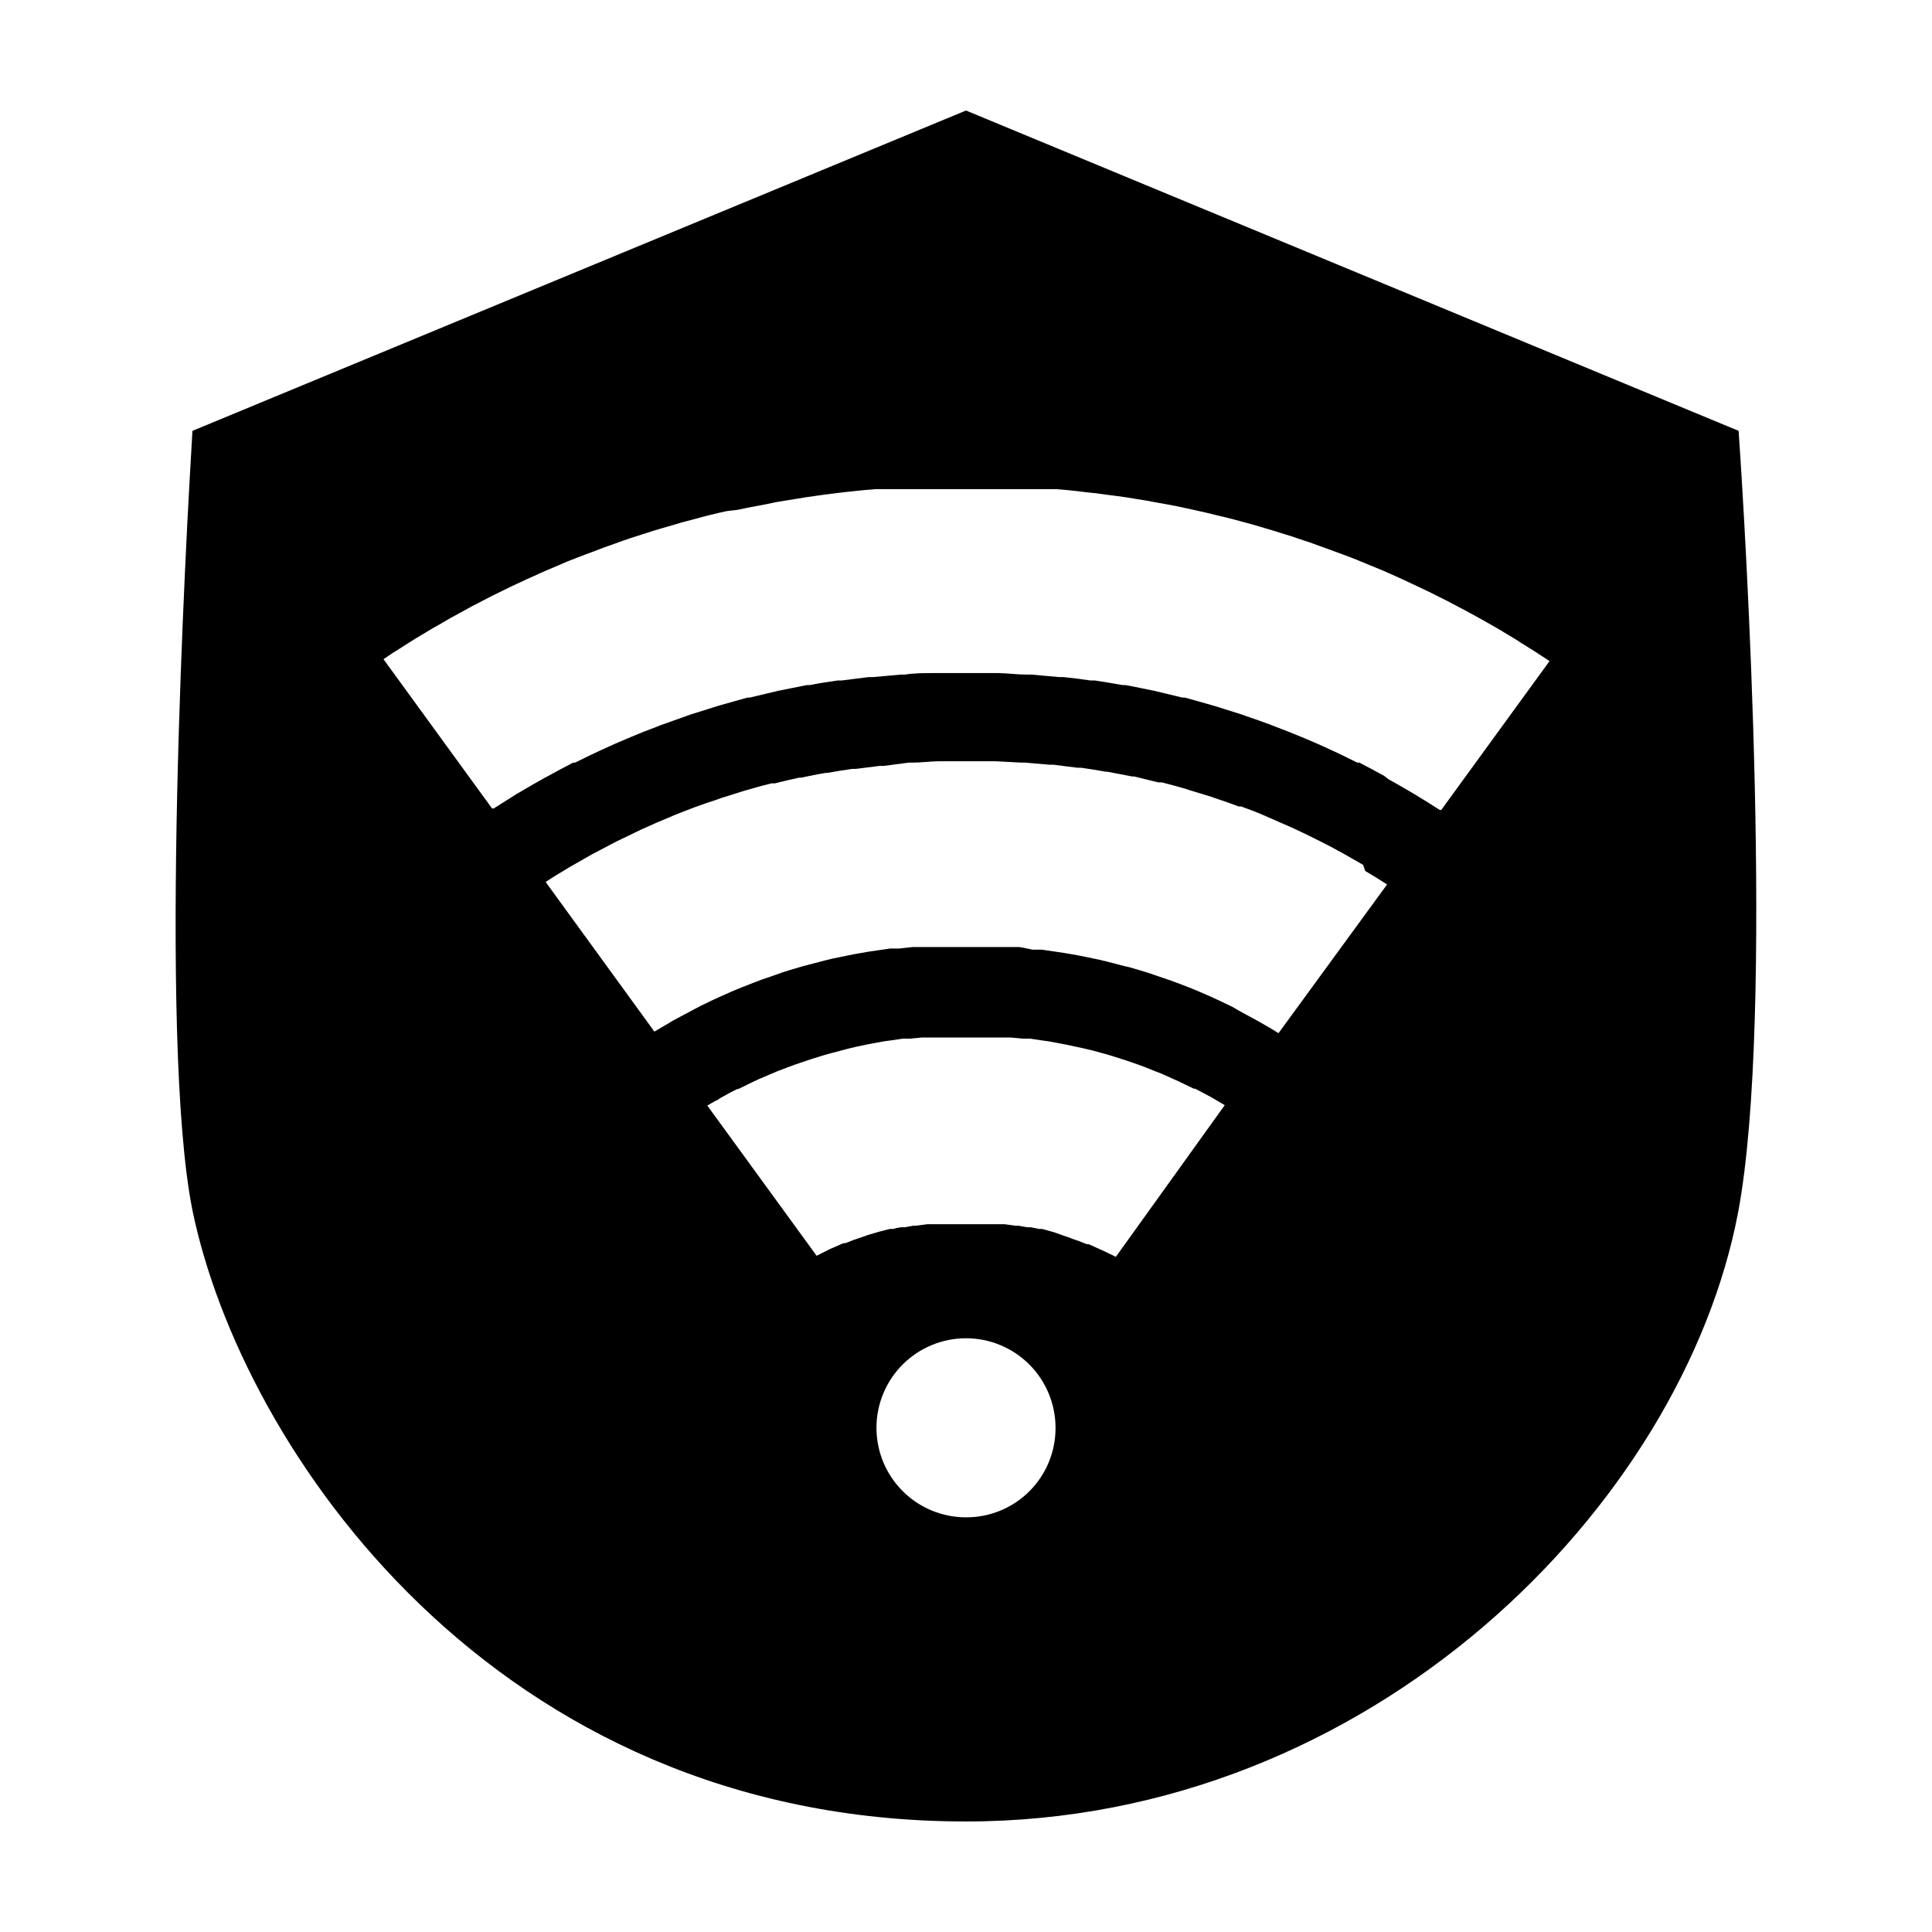
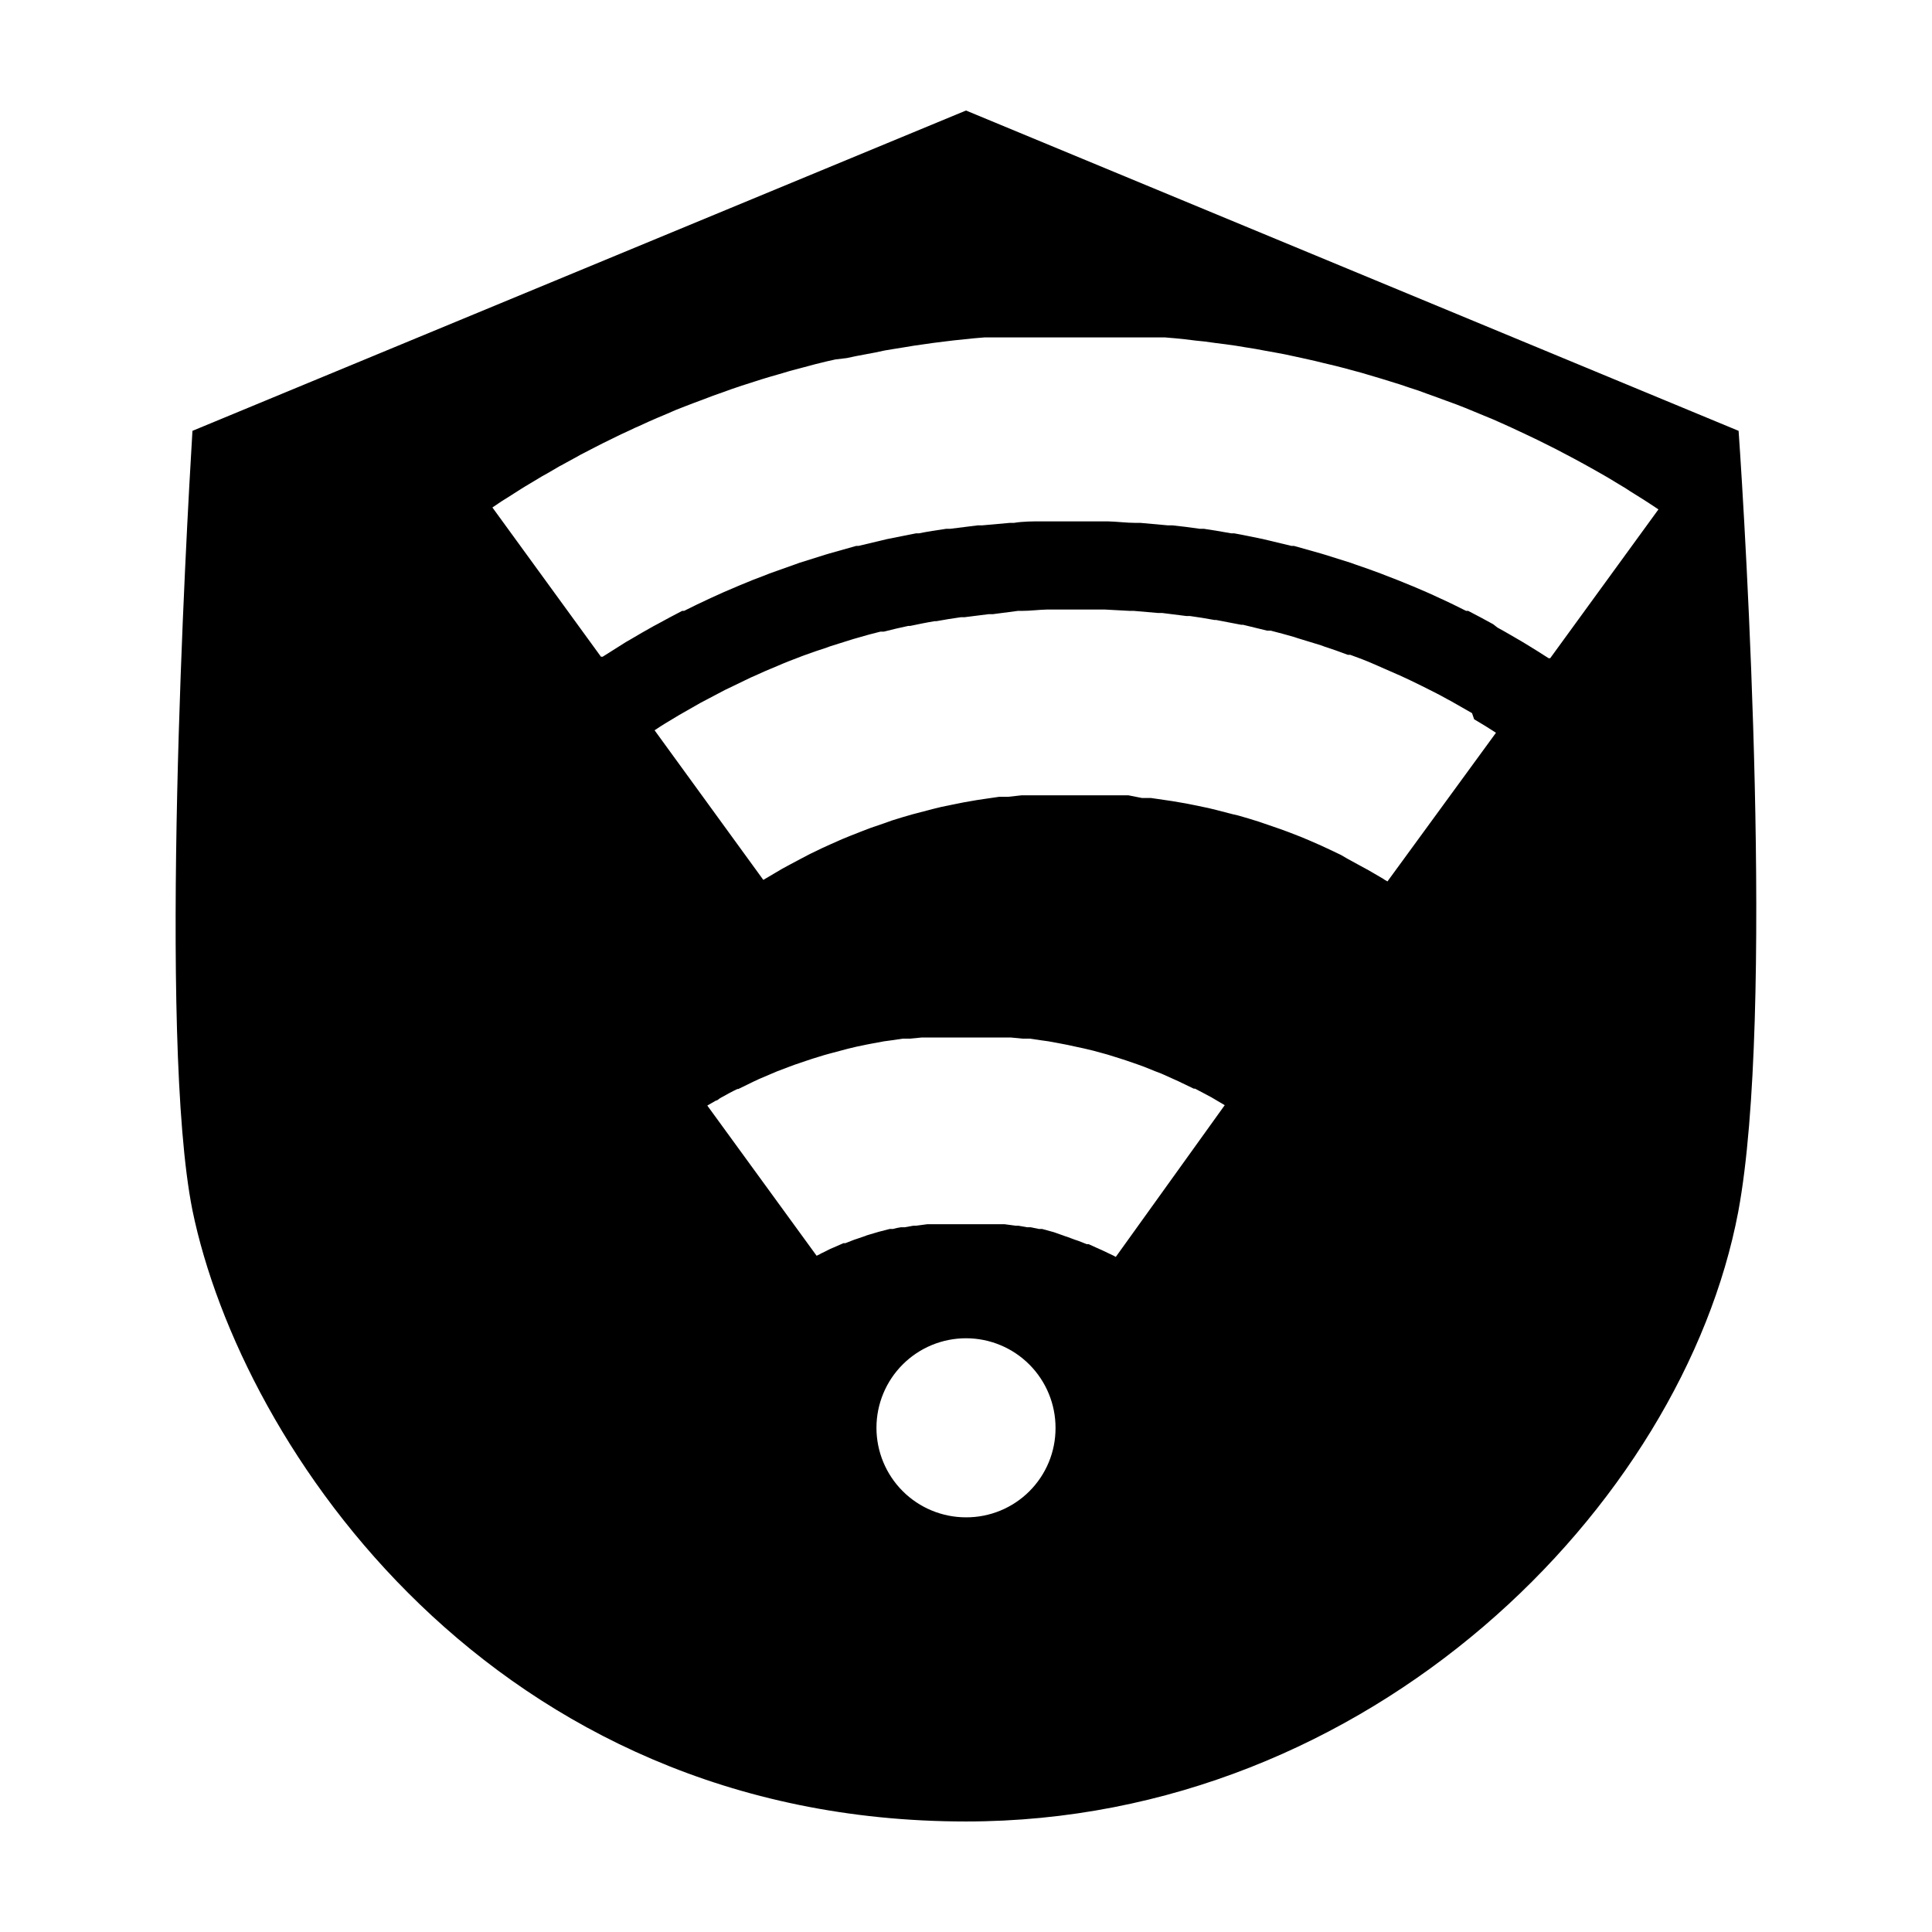
<svg xmlns="http://www.w3.org/2000/svg" fill="#000000" width="800px" height="800px" version="1.1" viewBox="144 144 512 512">
-   <path d="m604.75 258.18-204.75-84.891-205 84.891c-1.613 26.652-9.168 160.71 0 206.56 12.895 62.723 79.652 161.97 205 161.97 107.51 0 189.94-83.883 204.65-161.57 9.723-52.195 1.91-181.02 0.098-206.96zm-204.75 287.93c-6.297 0-12.336-2.5-16.785-6.953-4.453-4.457-6.949-10.496-6.945-16.793 0.004-6.293 2.512-12.332 6.969-16.777 4.457-4.449 10.496-6.941 16.793-6.934 6.297 0.008 12.332 2.519 16.777 6.981 4.441 4.461 6.934 10.504 6.918 16.801 0.016 6.293-2.484 12.328-6.938 16.773-4.453 4.445-10.496 6.93-16.789 6.902zm39.699-69.02-0.754-0.402-0.855-0.402-2.117-1.008-0.707-0.305-2.769-1.258h-0.504l-2.316-0.906-0.906-0.301-2.016-0.754-0.004-0.004c-0.309-0.078-0.613-0.18-0.906-0.305l-2.57-0.906-3.121-0.855h-0.855l-2.168-0.453h-0.957l-2.266-0.402h-0.707l-3.023-0.402h-20.41l-3.023 0.402h-0.707l-2.266 0.402h-1.008 0.008c-0.715 0.102-1.422 0.254-2.117 0.453h-0.855l-2.922 0.754-2.719 0.805-0.004 0.004c-0.293 0.07-0.582 0.172-0.855 0.301l-2.066 0.707-0.906 0.301-2.316 0.906h-0.504l-2.769 1.211-0.707 0.301-2.016 1.008c-0.301 0.121-0.59 0.273-0.855 0.453l-0.754 0.352-28.969-39.801 2.266-1.309c0.453 0 0.855-0.555 1.309-0.754 1.461-0.805 2.871-1.613 4.383-2.316h0.25l4.133-2.016 1.41-0.656 3.074-1.309 1.664-0.707 2.922-1.109 1.762-0.656 2.973-1.008 1.664-0.555 3.273-1.008 1.461-0.402 4.734-1.258c1.562-0.402 3.176-0.754 4.734-1.059l1.562-0.301 3.273-0.605 1.863-0.25 3.074-0.453h1.863l3.125-0.301h5.238l1.516-0.004h5.039 11.891l3.125 0.301h1.914l3.074 0.453 1.812 0.25 3.273 0.605 1.562 0.301 4.684 1.008c1.562 0.352 3.176 0.754 4.734 1.211l1.461 0.402 3.223 1.008 1.715 0.555 2.922 1.008 1.812 0.656 2.871 1.16 1.715 0.656 3.023 1.359 1.461 0.656 4.082 1.965h0.352l4.281 2.266 1.359 0.805 2.215 1.309zm43.125-59.297v-0.004c-0.453-0.238-0.891-0.508-1.309-0.805l-3.727-2.168-2.219-1.207-3.223-1.762-1.816-1.059-3.176-1.512-2.168-1.008-3.223-1.41-2.168-0.906-3.375-1.309-2.066-0.754-3.977-1.367-1.613-0.555c-1.812-0.555-3.68-1.16-5.543-1.664l-1.309-0.297-4.484-1.16-2.066-0.504-3.629-0.754-2.266-0.453-3.527-0.605-2.367-0.352-3.477-0.504h-2.367l-3.574-0.707h-28.262l-3.629 0.402h-2.367l-3.477 0.504-2.367 0.352-3.477 0.605-2.266 0.453-3.68 0.754-2.066 0.504-4.434 1.16-1.16 0.301c-1.863 0.504-3.727 1.109-5.543 1.664l-1.664 0.605-3.828 1.309-2.117 0.805-3.324 1.309-2.215 0.906-3.176 1.41-2.215 1.008-3.125 1.512-2.117 1.109-3.223 1.715-1.965 1.059-3.578 2.117-1.461 0.855-28.816-39.648c1.863-1.258 3.777-2.418 5.742-3.578l0.754-0.453 5.644-3.223 0.957-0.504 5.644-2.973 0.957-0.453 5.844-2.82 0.707-0.301c2.066-0.957 4.133-1.863 6.246-2.719 2.066-0.906 4.18-1.715 6.297-2.519l0.656-0.25c2.066-0.754 4.082-1.461 6.144-2.117l0.957-0.352 6.098-1.914 1.059-0.301c2.016-0.605 4.082-1.16 6.144-1.664h0.906c2.168-0.555 4.281-1.059 6.449-1.512h0.504c2.168-0.453 4.332-0.906 6.5-1.258h0.453c2.168-0.402 4.383-0.754 6.551-1.059h0.957l6.398-0.805h1.109l6.598-0.867h1.059c2.168 0 4.383-0.301 6.551-0.352h15.516l6.551 0.352h1.059l6.398 0.555h1.109l6.398 0.805h0.957c2.168 0.301 4.383 0.656 6.551 1.059h0.453l6.551 1.258h0.504l6.398 1.562h0.957c2.066 0.504 4.133 1.109 6.144 1.664l1.059 0.352 6.098 1.863 0.957 0.352c2.066 0.656 4.133 1.41 6.144 2.168h0.656c2.117 0.754 4.231 1.562 6.297 2.469l6.195 2.719 0.707 0.301c2.016 0.906 3.93 1.863 5.894 2.82l0.906 0.453c1.914 0.957 3.828 1.914 5.691 2.973l0.957 0.504 5.644 3.223 0.551 1.621c1.965 1.16 3.879 2.316 5.793 3.578zm43.125-59.148h-0.402c-2.066-1.309-4.082-2.621-6.195-3.879l-1.008-0.605c-2.117-1.211-4.18-2.469-6.348-3.629l-1.16-0.906c-2.168-1.211-4.383-2.367-6.602-3.527h-0.555c-2.316-1.16-4.637-2.316-7.004-3.375-2.316-1.109-4.684-2.117-7.055-3.125l-0.754-0.301c-2.266-0.957-4.586-1.863-6.852-2.719l-1.008-0.402c-2.25-0.84-4.516-1.645-6.801-2.418l-1.109-0.402-6.902-2.168-1.008-0.301-7.152-2.016h-0.656l-7.559-1.812c-2.519-0.504-5.039-1.059-7.609-1.512h-0.754c-2.418-0.453-5.039-0.855-7.305-1.211h-1.109c-2.367-0.352-4.785-0.656-7.203-0.906h-1.211l-7.254-0.656h-1.254c-2.469 0-5.039-0.352-7.457-0.402h-0.805-7.859-7.91-0.805c-2.469 0-5.039 0-7.457 0.402h-1.109l-7.305 0.656h-1.16l-7.254 0.906h-1.059c-2.469 0.352-5.039 0.754-7.305 1.211h-0.754l-7.609 1.512-7.609 1.812h-0.605l-7.152 2.016-1.008 0.301-6.902 2.168-1.109 0.402-6.801 2.418-1.008 0.402c-2.316 0.855-4.586 1.762-6.852 2.719l-0.707 0.301c-2.418 1.008-4.734 2.016-7.106 3.125-2.316 1.059-4.684 2.215-7.004 3.375h-0.504c-2.215 1.16-4.434 2.316-6.602 3.527l-0.957 0.504c-2.117 1.16-4.231 2.418-6.297 3.629l-1.059 0.605-6.144 3.879h-0.453l-28.766-39.551 2.469-1.664 1.613-1.008 3.477-2.215 1.059-0.656 4.535-2.719 1.359-0.754 3.273-1.914c0.656-0.301 1.258-0.707 1.863-1.008l2.769-1.512c0.656-0.402 1.359-0.754 2.066-1.109l2.621-1.359 2.168-1.109 2.57-1.258 2.266-1.109 2.519-1.16c0.754-0.402 1.512-0.707 2.316-1.059l2.519-1.16 2.316-1.008 2.519-1.059 2.316-1.008 2.57-1.008 2.367-0.906 2.57-0.957 2.367-0.906 2.57-0.906 2.367-0.855 2.672-0.906 2.367-0.754 2.82-0.906 2.168-0.656 3.324-0.957 2.016-0.605 4.734-1.258 2.066-0.555 3.074-0.754 2.266-0.504 2.977-0.355 2.367-0.504 2.668-0.504 2.418-0.453 2.621-0.555 2.418-0.402 2.82-0.453 2.418-0.402 2.82-0.402 2.469-0.352 2.82-0.352 2.469-0.301 2.871-0.301 2.418-0.25 2.973-0.25h7.707 3.223 25.801 3.223 7.758l2.922 0.25 2.418 0.25 2.871 0.352 2.469 0.25 2.871 0.402 2.418 0.301 2.871 0.402 2.418 0.402 2.82 0.453 2.418 0.453 2.82 0.504 2.418 0.453 2.82 0.605 2.316 0.504 2.922 0.656 2.266 0.555 3.176 0.754 1.965 0.504 5.039 1.359 1.512 0.453 3.578 1.059 2.117 0.656 2.922 0.906 2.215 0.754 2.769 0.906 2.316 0.855 2.672 0.957 2.316 0.855 2.621 0.957 2.316 0.906 2.57 1.059 2.316 0.957 2.57 1.059 2.266 1.008 2.57 1.16 2.266 1.059 2.57 1.211 2.215 1.059 2.621 1.309 2.117 1.059 2.672 1.41 2.016 1.059 2.871 1.562 1.812 1.008 3.375 1.914 1.211 0.707 4.586 2.769 0.906 0.605 3.629 2.266 1.562 1.008 2.519 1.664z" />
+   <path d="m604.75 258.18-204.75-84.891-205 84.891c-1.613 26.652-9.168 160.71 0 206.56 12.895 62.723 79.652 161.97 205 161.97 107.51 0 189.94-83.883 204.65-161.57 9.723-52.195 1.91-181.02 0.098-206.96zm-204.75 287.93c-6.297 0-12.336-2.5-16.785-6.953-4.453-4.457-6.949-10.496-6.945-16.793 0.004-6.293 2.512-12.332 6.969-16.777 4.457-4.449 10.496-6.941 16.793-6.934 6.297 0.008 12.332 2.519 16.777 6.981 4.441 4.461 6.934 10.504 6.918 16.801 0.016 6.293-2.484 12.328-6.938 16.773-4.453 4.445-10.496 6.93-16.789 6.902zm39.699-69.02-0.754-0.402-0.855-0.402-2.117-1.008-0.707-0.305-2.769-1.258h-0.504l-2.316-0.906-0.906-0.301-2.016-0.754-0.004-0.004c-0.309-0.078-0.613-0.18-0.906-0.305l-2.57-0.906-3.121-0.855h-0.855l-2.168-0.453h-0.957l-2.266-0.402h-0.707l-3.023-0.402h-20.41l-3.023 0.402h-0.707l-2.266 0.402h-1.008 0.008c-0.715 0.102-1.422 0.254-2.117 0.453h-0.855l-2.922 0.754-2.719 0.805-0.004 0.004c-0.293 0.07-0.582 0.172-0.855 0.301l-2.066 0.707-0.906 0.301-2.316 0.906h-0.504l-2.769 1.211-0.707 0.301-2.016 1.008c-0.301 0.121-0.59 0.273-0.855 0.453l-0.754 0.352-28.969-39.801 2.266-1.309c0.453 0 0.855-0.555 1.309-0.754 1.461-0.805 2.871-1.613 4.383-2.316h0.25l4.133-2.016 1.41-0.656 3.074-1.309 1.664-0.707 2.922-1.109 1.762-0.656 2.973-1.008 1.664-0.555 3.273-1.008 1.461-0.402 4.734-1.258c1.562-0.402 3.176-0.754 4.734-1.059l1.562-0.301 3.273-0.605 1.863-0.25 3.074-0.453h1.863l3.125-0.301h5.238l1.516-0.004h5.039 11.891l3.125 0.301h1.914l3.074 0.453 1.812 0.25 3.273 0.605 1.562 0.301 4.684 1.008c1.562 0.352 3.176 0.754 4.734 1.211l1.461 0.402 3.223 1.008 1.715 0.555 2.922 1.008 1.812 0.656 2.871 1.16 1.715 0.656 3.023 1.359 1.461 0.656 4.082 1.965h0.352l4.281 2.266 1.359 0.805 2.215 1.309m43.125-59.297v-0.004c-0.453-0.238-0.891-0.508-1.309-0.805l-3.727-2.168-2.219-1.207-3.223-1.762-1.816-1.059-3.176-1.512-2.168-1.008-3.223-1.41-2.168-0.906-3.375-1.309-2.066-0.754-3.977-1.367-1.613-0.555c-1.812-0.555-3.68-1.16-5.543-1.664l-1.309-0.297-4.484-1.16-2.066-0.504-3.629-0.754-2.266-0.453-3.527-0.605-2.367-0.352-3.477-0.504h-2.367l-3.574-0.707h-28.262l-3.629 0.402h-2.367l-3.477 0.504-2.367 0.352-3.477 0.605-2.266 0.453-3.68 0.754-2.066 0.504-4.434 1.16-1.16 0.301c-1.863 0.504-3.727 1.109-5.543 1.664l-1.664 0.605-3.828 1.309-2.117 0.805-3.324 1.309-2.215 0.906-3.176 1.41-2.215 1.008-3.125 1.512-2.117 1.109-3.223 1.715-1.965 1.059-3.578 2.117-1.461 0.855-28.816-39.648c1.863-1.258 3.777-2.418 5.742-3.578l0.754-0.453 5.644-3.223 0.957-0.504 5.644-2.973 0.957-0.453 5.844-2.82 0.707-0.301c2.066-0.957 4.133-1.863 6.246-2.719 2.066-0.906 4.18-1.715 6.297-2.519l0.656-0.25c2.066-0.754 4.082-1.461 6.144-2.117l0.957-0.352 6.098-1.914 1.059-0.301c2.016-0.605 4.082-1.16 6.144-1.664h0.906c2.168-0.555 4.281-1.059 6.449-1.512h0.504c2.168-0.453 4.332-0.906 6.5-1.258h0.453c2.168-0.402 4.383-0.754 6.551-1.059h0.957l6.398-0.805h1.109l6.598-0.867h1.059c2.168 0 4.383-0.301 6.551-0.352h15.516l6.551 0.352h1.059l6.398 0.555h1.109l6.398 0.805h0.957c2.168 0.301 4.383 0.656 6.551 1.059h0.453l6.551 1.258h0.504l6.398 1.562h0.957c2.066 0.504 4.133 1.109 6.144 1.664l1.059 0.352 6.098 1.863 0.957 0.352c2.066 0.656 4.133 1.41 6.144 2.168h0.656c2.117 0.754 4.231 1.562 6.297 2.469l6.195 2.719 0.707 0.301c2.016 0.906 3.93 1.863 5.894 2.82l0.906 0.453c1.914 0.957 3.828 1.914 5.691 2.973l0.957 0.504 5.644 3.223 0.551 1.621c1.965 1.16 3.879 2.316 5.793 3.578zm43.125-59.148h-0.402c-2.066-1.309-4.082-2.621-6.195-3.879l-1.008-0.605c-2.117-1.211-4.18-2.469-6.348-3.629l-1.16-0.906c-2.168-1.211-4.383-2.367-6.602-3.527h-0.555c-2.316-1.16-4.637-2.316-7.004-3.375-2.316-1.109-4.684-2.117-7.055-3.125l-0.754-0.301c-2.266-0.957-4.586-1.863-6.852-2.719l-1.008-0.402c-2.25-0.84-4.516-1.645-6.801-2.418l-1.109-0.402-6.902-2.168-1.008-0.301-7.152-2.016h-0.656l-7.559-1.812c-2.519-0.504-5.039-1.059-7.609-1.512h-0.754c-2.418-0.453-5.039-0.855-7.305-1.211h-1.109c-2.367-0.352-4.785-0.656-7.203-0.906h-1.211l-7.254-0.656h-1.254c-2.469 0-5.039-0.352-7.457-0.402h-0.805-7.859-7.91-0.805c-2.469 0-5.039 0-7.457 0.402h-1.109l-7.305 0.656h-1.16l-7.254 0.906h-1.059c-2.469 0.352-5.039 0.754-7.305 1.211h-0.754l-7.609 1.512-7.609 1.812h-0.605l-7.152 2.016-1.008 0.301-6.902 2.168-1.109 0.402-6.801 2.418-1.008 0.402c-2.316 0.855-4.586 1.762-6.852 2.719l-0.707 0.301c-2.418 1.008-4.734 2.016-7.106 3.125-2.316 1.059-4.684 2.215-7.004 3.375h-0.504c-2.215 1.16-4.434 2.316-6.602 3.527l-0.957 0.504c-2.117 1.16-4.231 2.418-6.297 3.629l-1.059 0.605-6.144 3.879h-0.453l-28.766-39.551 2.469-1.664 1.613-1.008 3.477-2.215 1.059-0.656 4.535-2.719 1.359-0.754 3.273-1.914c0.656-0.301 1.258-0.707 1.863-1.008l2.769-1.512c0.656-0.402 1.359-0.754 2.066-1.109l2.621-1.359 2.168-1.109 2.57-1.258 2.266-1.109 2.519-1.16c0.754-0.402 1.512-0.707 2.316-1.059l2.519-1.16 2.316-1.008 2.519-1.059 2.316-1.008 2.57-1.008 2.367-0.906 2.57-0.957 2.367-0.906 2.57-0.906 2.367-0.855 2.672-0.906 2.367-0.754 2.82-0.906 2.168-0.656 3.324-0.957 2.016-0.605 4.734-1.258 2.066-0.555 3.074-0.754 2.266-0.504 2.977-0.355 2.367-0.504 2.668-0.504 2.418-0.453 2.621-0.555 2.418-0.402 2.82-0.453 2.418-0.402 2.82-0.402 2.469-0.352 2.82-0.352 2.469-0.301 2.871-0.301 2.418-0.25 2.973-0.25h7.707 3.223 25.801 3.223 7.758l2.922 0.25 2.418 0.25 2.871 0.352 2.469 0.25 2.871 0.402 2.418 0.301 2.871 0.402 2.418 0.402 2.82 0.453 2.418 0.453 2.82 0.504 2.418 0.453 2.82 0.605 2.316 0.504 2.922 0.656 2.266 0.555 3.176 0.754 1.965 0.504 5.039 1.359 1.512 0.453 3.578 1.059 2.117 0.656 2.922 0.906 2.215 0.754 2.769 0.906 2.316 0.855 2.672 0.957 2.316 0.855 2.621 0.957 2.316 0.906 2.57 1.059 2.316 0.957 2.57 1.059 2.266 1.008 2.57 1.16 2.266 1.059 2.57 1.211 2.215 1.059 2.621 1.309 2.117 1.059 2.672 1.41 2.016 1.059 2.871 1.562 1.812 1.008 3.375 1.914 1.211 0.707 4.586 2.769 0.906 0.605 3.629 2.266 1.562 1.008 2.519 1.664z" />
</svg>